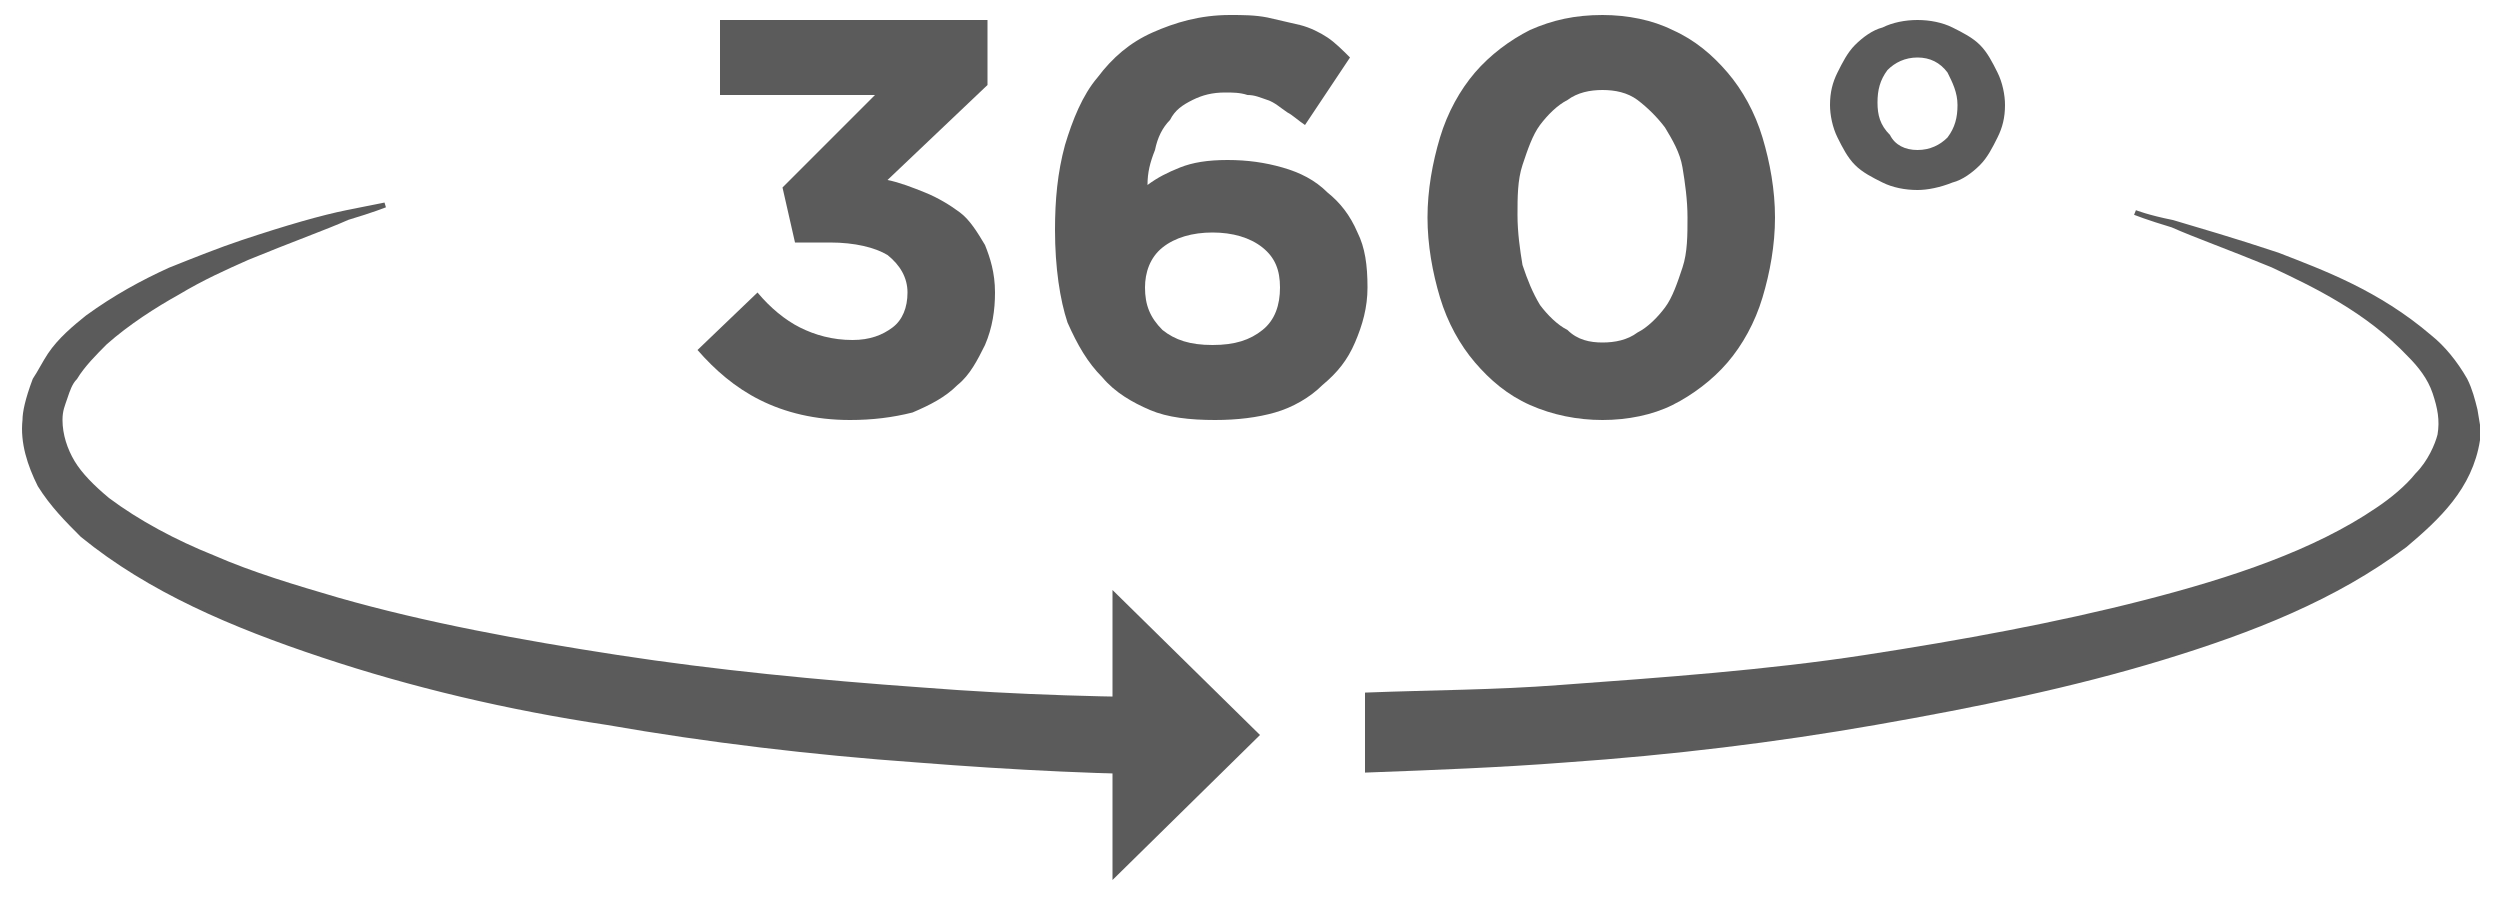
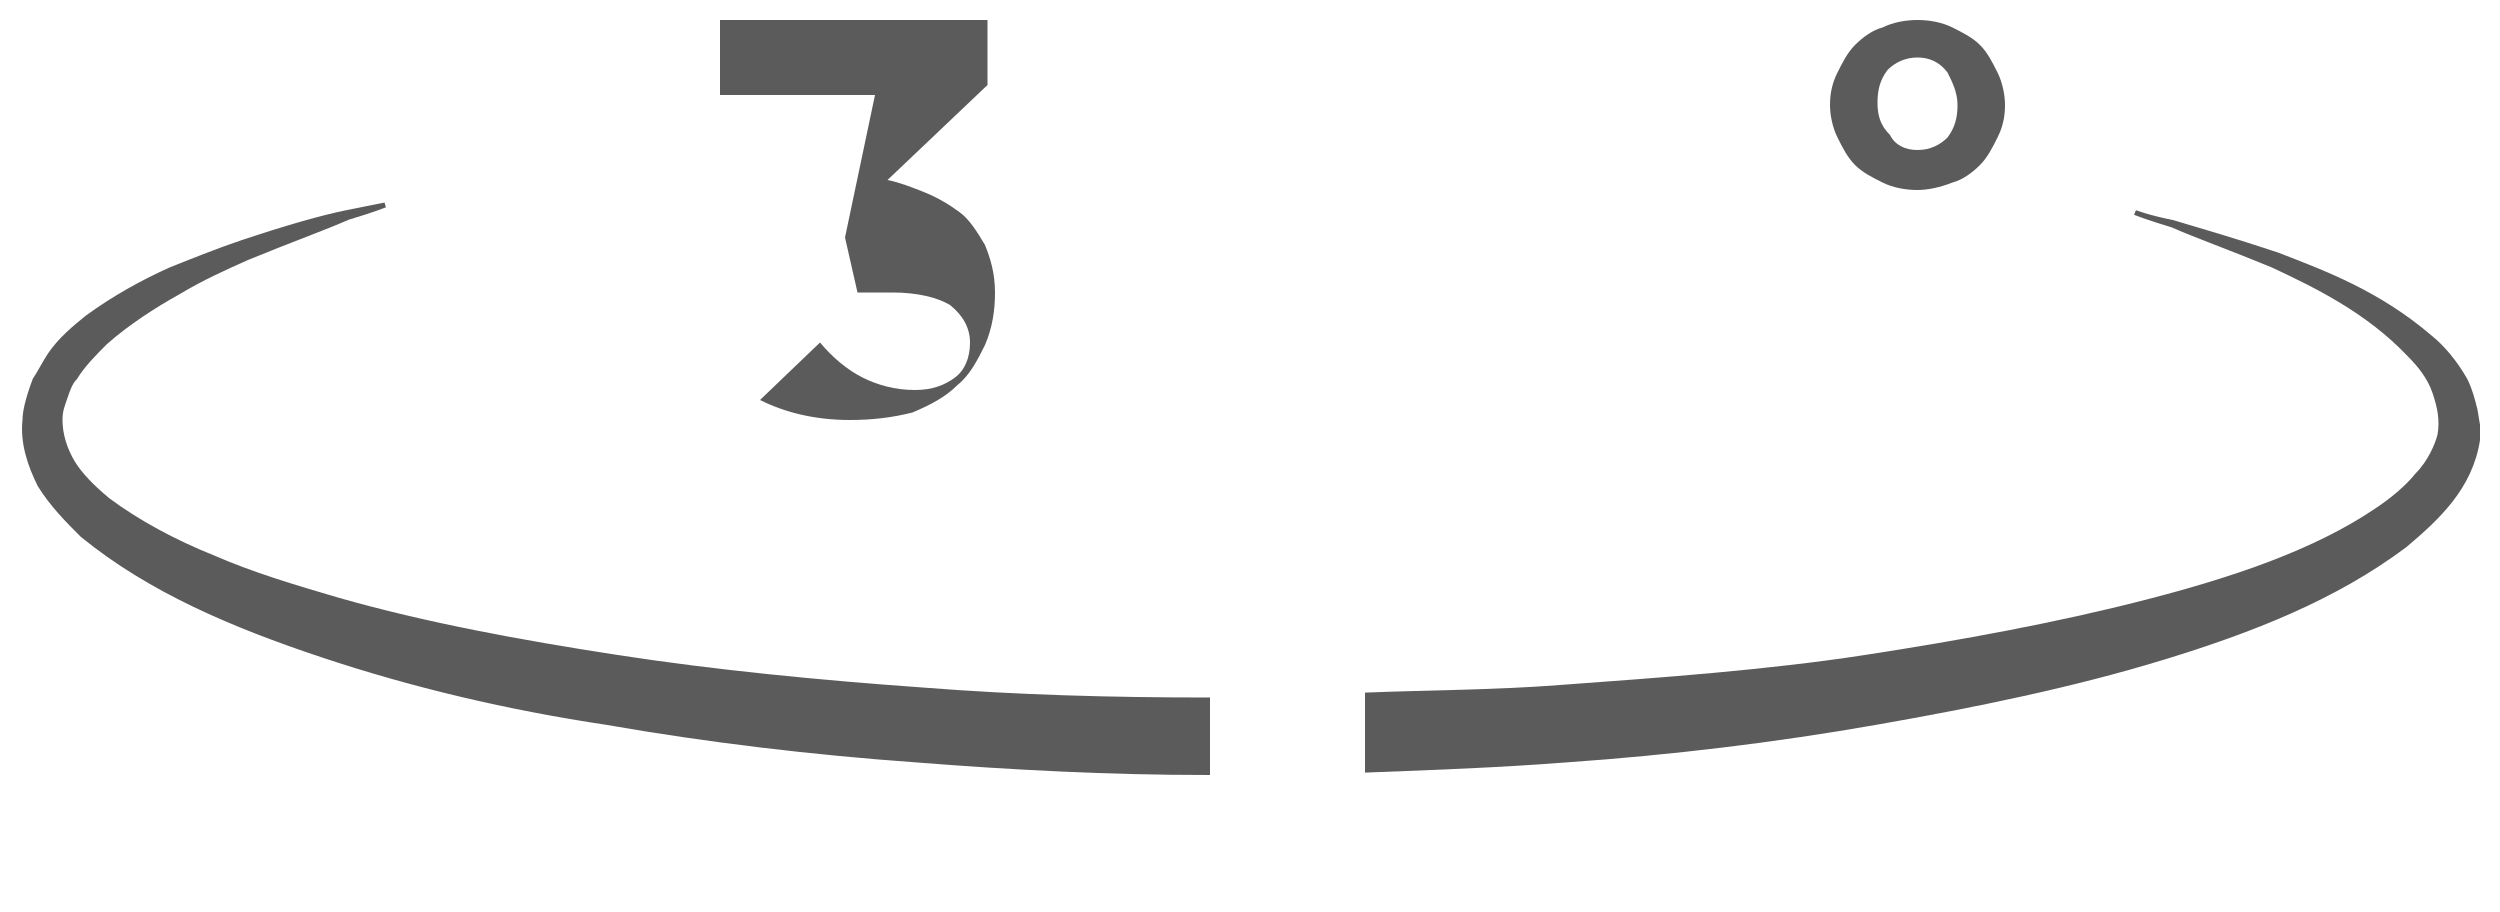
<svg xmlns="http://www.w3.org/2000/svg" version="1.1" id="Capa_1" x="0px" y="0px" width="100px" height="36.5px" viewBox="0 0 100 36.5" enable-background="new 0 0 100 36.5" xml:space="preserve">
  <g>
    <g>
-       <path fill="#5B5B5B" d="M34,16.8c-1.4,0-2.6-0.3-3.6-0.8c-1-0.5-1.8-1.2-2.5-2l2.4-2.3c0.5,0.6,1.1,1.1,1.7,1.4    c0.6,0.3,1.3,0.5,2.1,0.5c0.7,0,1.2-0.2,1.6-0.5c0.4-0.3,0.6-0.8,0.6-1.4v0c0-0.6-0.3-1.1-0.8-1.5c-0.5-0.3-1.3-0.5-2.3-0.5h-1.4    l-0.5-2.2L35,3.8h-6.2v-3h10.7v2.6l-4,3.8C36,7.3,36.5,7.5,37,7.7c0.5,0.2,1,0.5,1.4,0.8c0.4,0.3,0.7,0.8,1,1.3    c0.2,0.5,0.4,1.1,0.4,1.9v0c0,0.7-0.1,1.4-0.4,2.1c-0.3,0.6-0.6,1.2-1.1,1.6c-0.5,0.5-1.1,0.8-1.8,1.1    C35.7,16.7,34.9,16.8,34,16.8z" />
-       <path fill="#5B5B5B" d="M48.6,16.8c-1,0-1.9-0.1-2.6-0.4c-0.7-0.3-1.4-0.7-1.9-1.3c-0.6-0.6-1-1.3-1.4-2.2    c-0.3-0.9-0.5-2.2-0.5-3.7v0c0-1.2,0.1-2.3,0.4-3.4c0.3-1,0.7-2,1.3-2.7c0.6-0.8,1.3-1.4,2.2-1.8c0.9-0.4,1.9-0.7,3.1-0.7    c0.5,0,1,0,1.5,0.1c0.4,0.1,0.9,0.2,1.3,0.3c0.4,0.1,0.8,0.3,1.1,0.5S53.7,2,54,2.3l-1.8,2.7c-0.3-0.2-0.5-0.4-0.7-0.5    C51.2,4.3,51,4.1,50.7,4c-0.3-0.1-0.5-0.2-0.8-0.2c-0.3-0.1-0.6-0.1-0.9-0.1c-0.5,0-0.9,0.1-1.3,0.3c-0.4,0.2-0.7,0.4-0.9,0.8    c-0.3,0.3-0.5,0.7-0.6,1.2c-0.2,0.5-0.3,0.9-0.3,1.4c0.4-0.3,0.8-0.5,1.3-0.7c0.5-0.2,1.1-0.3,1.9-0.3c0.8,0,1.5,0.1,2.2,0.3    c0.7,0.2,1.3,0.5,1.8,1c0.5,0.4,0.9,0.9,1.2,1.6c0.3,0.6,0.4,1.3,0.4,2.2v0c0,0.8-0.2,1.5-0.5,2.2c-0.3,0.7-0.7,1.2-1.3,1.7    c-0.5,0.5-1.2,0.9-1.9,1.1C50.3,16.7,49.5,16.8,48.6,16.8z M48.5,13.8c0.9,0,1.5-0.2,2-0.6c0.5-0.4,0.7-1,0.7-1.7v0    c0-0.7-0.2-1.2-0.7-1.6c-0.5-0.4-1.2-0.6-2-0.6s-1.5,0.2-2,0.6c-0.5,0.4-0.7,1-0.7,1.6v0c0,0.7,0.2,1.2,0.7,1.7    C47,13.6,47.6,13.8,48.5,13.8z" />
-       <path fill="#5B5B5B" d="M64.1,16.8c-1,0-2-0.2-2.9-0.6c-0.9-0.4-1.6-1-2.2-1.7c-0.6-0.7-1.1-1.6-1.4-2.6c-0.3-1-0.5-2.1-0.5-3.2v0    c0-1.1,0.2-2.2,0.5-3.2c0.3-1,0.8-1.9,1.4-2.6c0.6-0.7,1.4-1.3,2.2-1.7c0.9-0.4,1.8-0.6,2.9-0.6c1,0,2,0.2,2.8,0.6    c0.9,0.4,1.6,1,2.2,1.7c0.6,0.7,1.1,1.6,1.4,2.6c0.3,1,0.5,2.1,0.5,3.2v0c0,1.1-0.2,2.2-0.5,3.2c-0.3,1-0.8,1.9-1.4,2.6    c-0.6,0.7-1.4,1.3-2.2,1.7C66.1,16.6,65.1,16.8,64.1,16.8z M64.1,13.7c0.5,0,1-0.1,1.4-0.4c0.4-0.2,0.8-0.6,1.1-1    c0.3-0.4,0.5-1,0.7-1.6c0.2-0.6,0.2-1.3,0.2-2v0c0-0.7-0.1-1.4-0.2-2s-0.4-1.1-0.7-1.6c-0.3-0.4-0.7-0.8-1.1-1.1    c-0.4-0.3-0.9-0.4-1.4-0.4c-0.5,0-1,0.1-1.4,0.4c-0.4,0.2-0.8,0.6-1.1,1c-0.3,0.4-0.5,1-0.7,1.6c-0.2,0.6-0.2,1.3-0.2,2v0    c0,0.7,0.1,1.4,0.2,2c0.2,0.6,0.4,1.1,0.7,1.6c0.3,0.4,0.7,0.8,1.1,1C63.1,13.6,63.6,13.7,64.1,13.7z" />
+       <path fill="#5B5B5B" d="M34,16.8c-1.4,0-2.6-0.3-3.6-0.8l2.4-2.3c0.5,0.6,1.1,1.1,1.7,1.4    c0.6,0.3,1.3,0.5,2.1,0.5c0.7,0,1.2-0.2,1.6-0.5c0.4-0.3,0.6-0.8,0.6-1.4v0c0-0.6-0.3-1.1-0.8-1.5c-0.5-0.3-1.3-0.5-2.3-0.5h-1.4    l-0.5-2.2L35,3.8h-6.2v-3h10.7v2.6l-4,3.8C36,7.3,36.5,7.5,37,7.7c0.5,0.2,1,0.5,1.4,0.8c0.4,0.3,0.7,0.8,1,1.3    c0.2,0.5,0.4,1.1,0.4,1.9v0c0,0.7-0.1,1.4-0.4,2.1c-0.3,0.6-0.6,1.2-1.1,1.6c-0.5,0.5-1.1,0.8-1.8,1.1    C35.7,16.7,34.9,16.8,34,16.8z" />
      <path fill="#5B5B5B" d="M76.7,7.6c-0.5,0-1-0.1-1.4-0.3c-0.4-0.2-0.8-0.4-1.1-0.7c-0.3-0.3-0.5-0.7-0.7-1.1    c-0.2-0.4-0.3-0.9-0.3-1.3v0c0-0.5,0.1-0.9,0.3-1.3c0.2-0.4,0.4-0.8,0.7-1.1s0.7-0.6,1.1-0.7c0.4-0.2,0.9-0.3,1.4-0.3    s1,0.1,1.4,0.3c0.4,0.2,0.8,0.4,1.1,0.7c0.3,0.3,0.5,0.7,0.7,1.1c0.2,0.4,0.3,0.9,0.3,1.3v0c0,0.5-0.1,0.9-0.3,1.3    c-0.2,0.4-0.4,0.8-0.7,1.1c-0.3,0.3-0.7,0.6-1.1,0.7C77.6,7.5,77.1,7.6,76.7,7.6z M76.7,6c0.5,0,0.9-0.2,1.2-0.5    c0.3-0.4,0.4-0.8,0.4-1.3v0c0-0.5-0.2-0.9-0.4-1.3c-0.3-0.4-0.7-0.6-1.2-0.6s-0.9,0.2-1.2,0.5c-0.3,0.4-0.4,0.8-0.4,1.3v0    c0,0.5,0.1,0.9,0.5,1.3C75.8,5.8,76.2,6,76.7,6z" />
    </g>
-     <polygon fill="#5B5B5B" points="44.5,23.6 50.4,29.4 44.5,35.2  " />
    <path fill="#5B5B5B" stroke="#5B5B5B" stroke-width="0.2" stroke-miterlimit="10" d="M48.3,28c-3.8,0-7.6-0.1-11.4-0.4   c-4.2-0.3-8.3-0.7-12.2-1.3c-3.9-0.6-7.7-1.3-11.2-2.3c-1.7-0.5-3.4-1-5-1.7c-1.5-0.6-3-1.4-4.2-2.3c-0.6-0.5-1.1-1-1.4-1.5   c-0.3-0.5-0.5-1.1-0.5-1.7c0-0.4,0.1-0.6,0.2-0.9c0.1-0.3,0.2-0.6,0.4-0.8c0.3-0.5,0.8-1,1.2-1.4c0.9-0.8,2-1.5,2.9-2   c1-0.6,1.9-1,2.8-1.4c1.7-0.7,3.1-1.2,4-1.6c1-0.3,1.5-0.5,1.5-0.5s-0.5,0.1-1.5,0.3c-1,0.2-2.4,0.6-4.2,1.2   c-0.9,0.3-1.9,0.7-2.9,1.1c-1.1,0.5-2.2,1.1-3.3,1.9c-0.5,0.4-1.1,0.9-1.5,1.5c-0.2,0.3-0.4,0.7-0.6,1C1.1,16,1,16.5,1,16.8   c-0.1,0.9,0.2,1.8,0.6,2.6c0.5,0.8,1.1,1.4,1.7,2c2.7,2.2,6,3.6,9.6,4.8c3.6,1.2,7.4,2.1,11.4,2.7c4,0.7,8.2,1.2,12.4,1.5   c3.8,0.3,7.7,0.5,11.6,0.5V28z" />
    <path fill="#5B5B5B" stroke="#5B5B5B" stroke-width="0.2" stroke-miterlimit="10" d="M99,16.4c-0.1-0.4-0.2-0.8-0.4-1.2   c-0.4-0.7-0.9-1.3-1.4-1.7c-2.1-1.8-4.3-2.6-6.1-3.3c-1.8-0.6-3.2-1-4.2-1.3c-1-0.2-1.5-0.4-1.5-0.4s0.5,0.2,1.5,0.5   c0.9,0.4,2.3,0.9,4,1.6c1.7,0.8,3.8,1.8,5.5,3.6c0.4,0.4,0.8,0.9,1,1.5c0.2,0.6,0.3,1.1,0.2,1.7c-0.1,0.4-0.4,1.1-0.9,1.6   c-0.4,0.5-1,1-1.6,1.4c-2.5,1.7-5.8,2.8-9.3,3.7c-3.5,0.9-7.3,1.6-11.2,2.2c-3.9,0.6-8.1,0.9-12.2,1.2c-2.6,0.2-5.1,0.2-7.7,0.3v3   c2.7-0.1,5.3-0.2,7.9-0.4c4.3-0.3,8.4-0.8,12.4-1.5c4-0.7,7.9-1.5,11.5-2.6c3.6-1.1,6.9-2.4,9.7-4.5c1.3-1.1,2.6-2.3,2.9-4.2l0-0.6   L99,16.4z" />
  </g>
</svg>